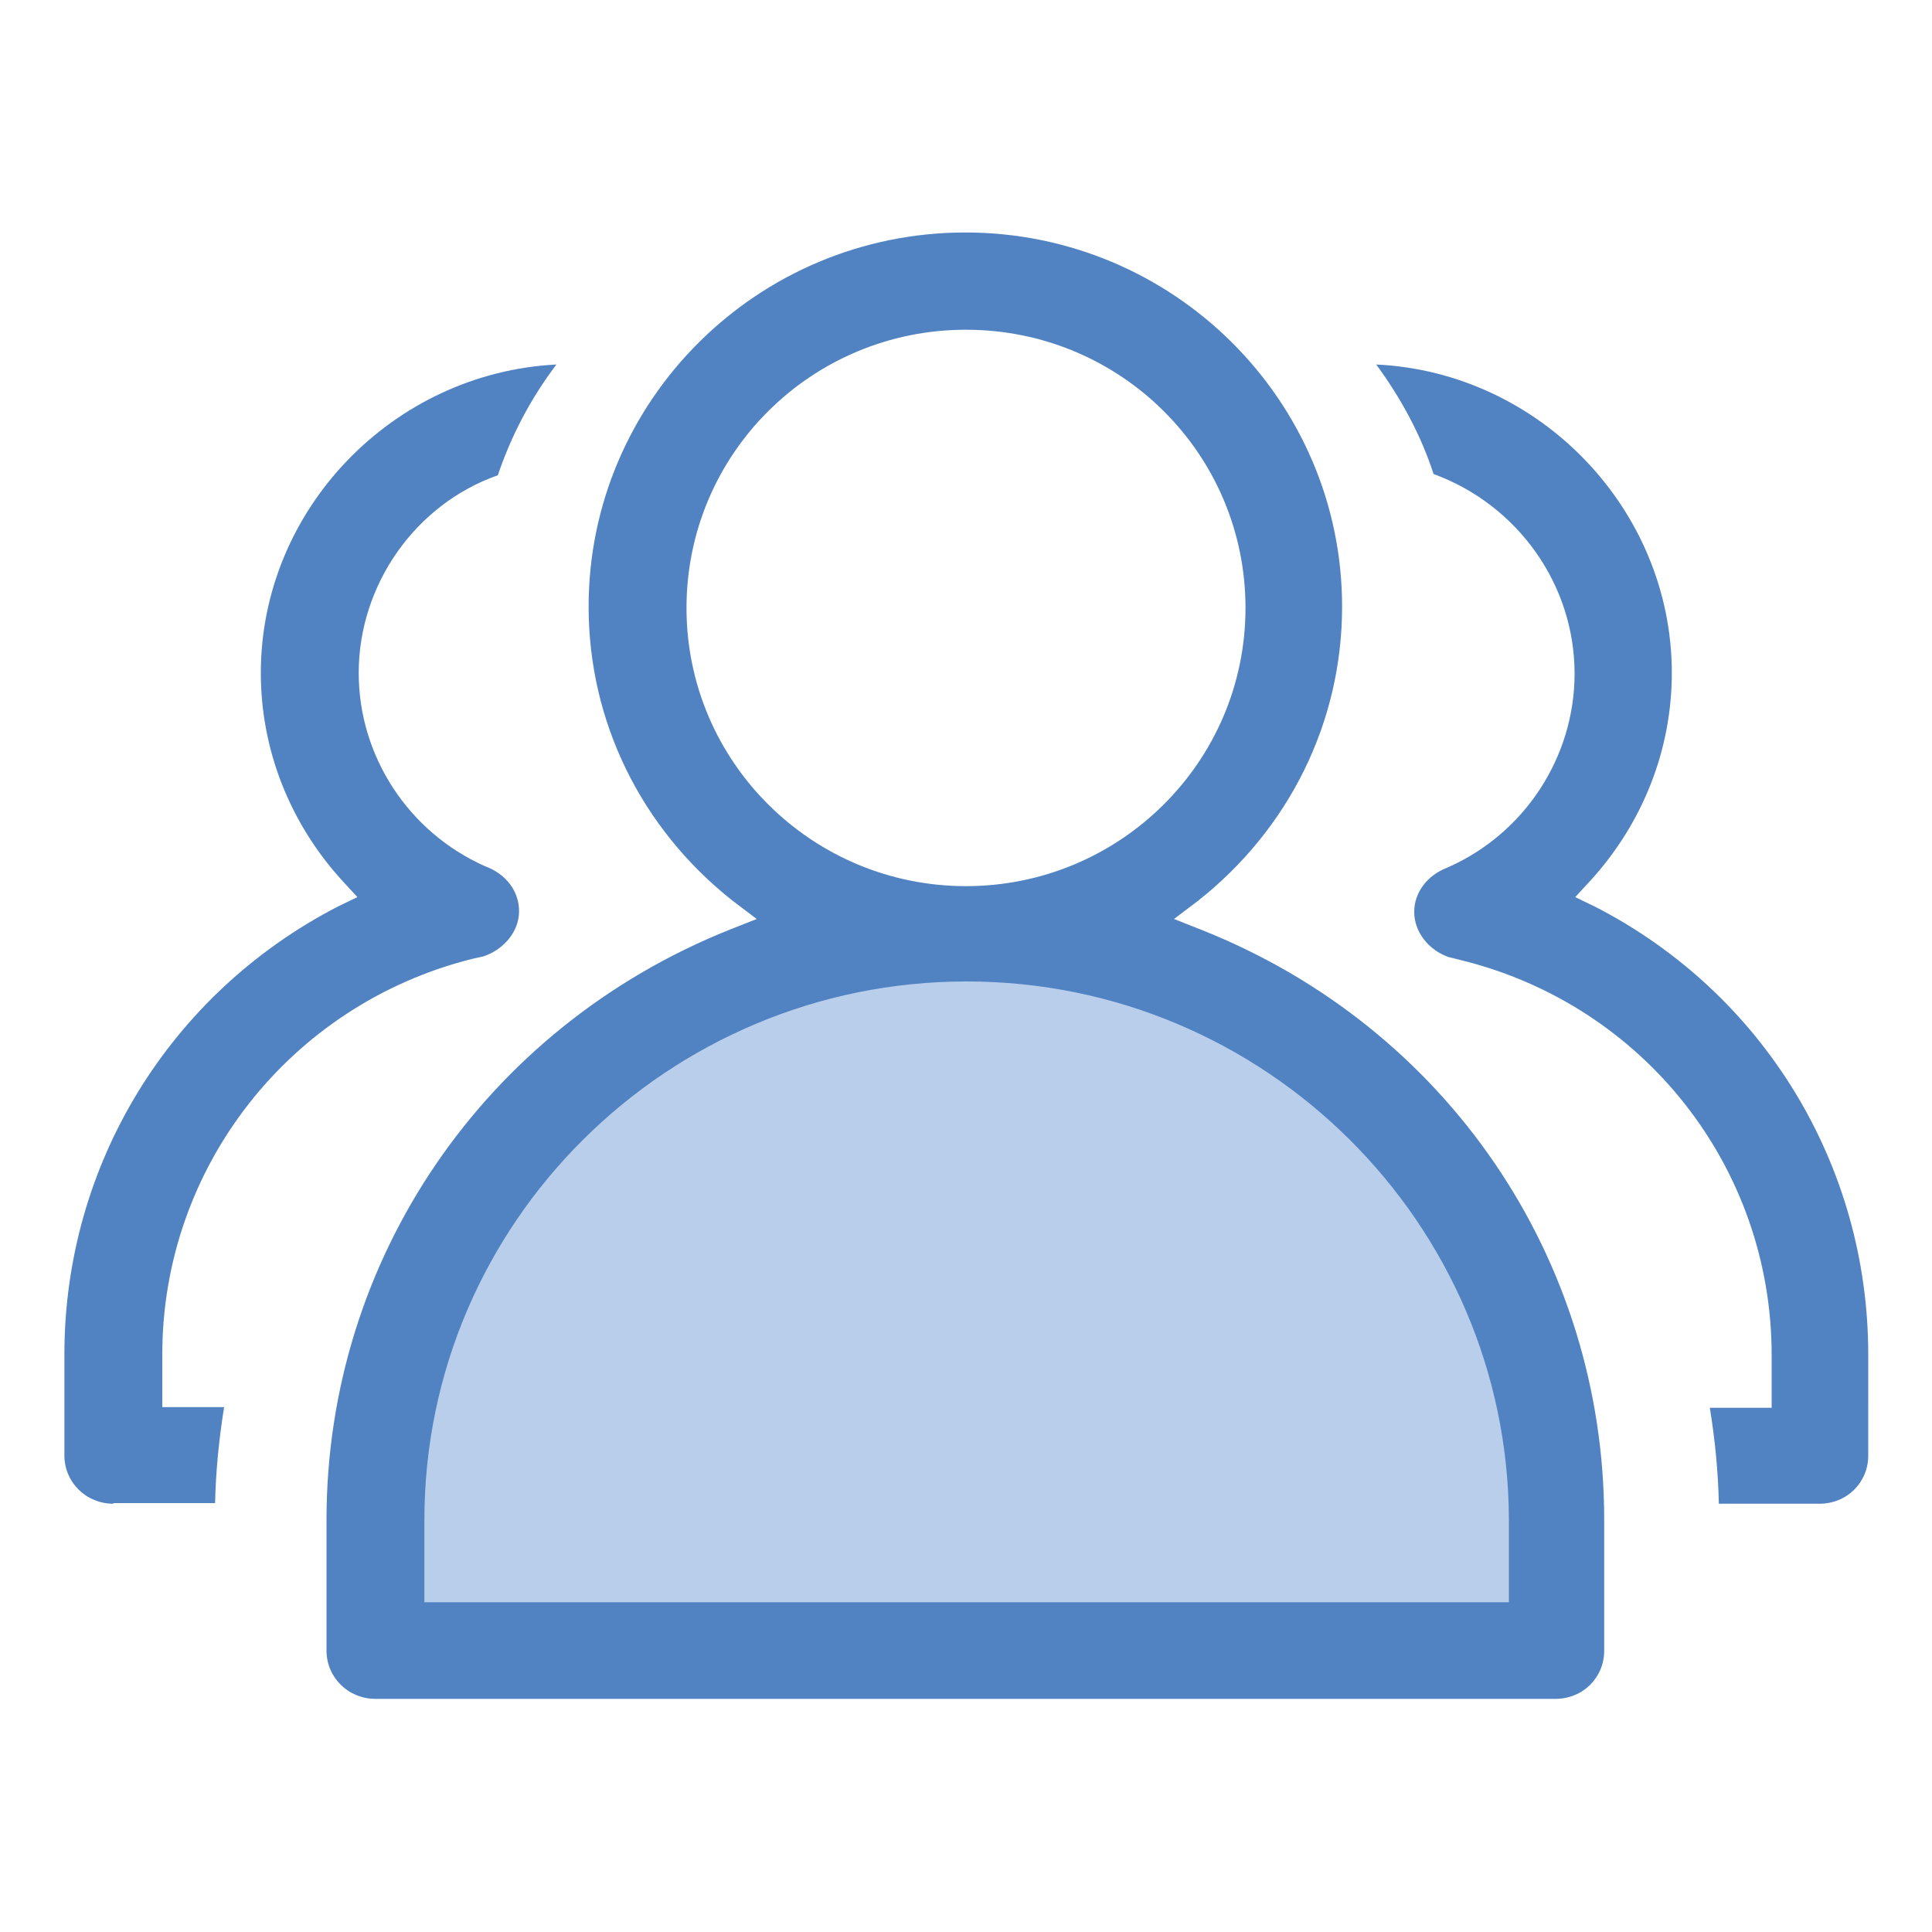
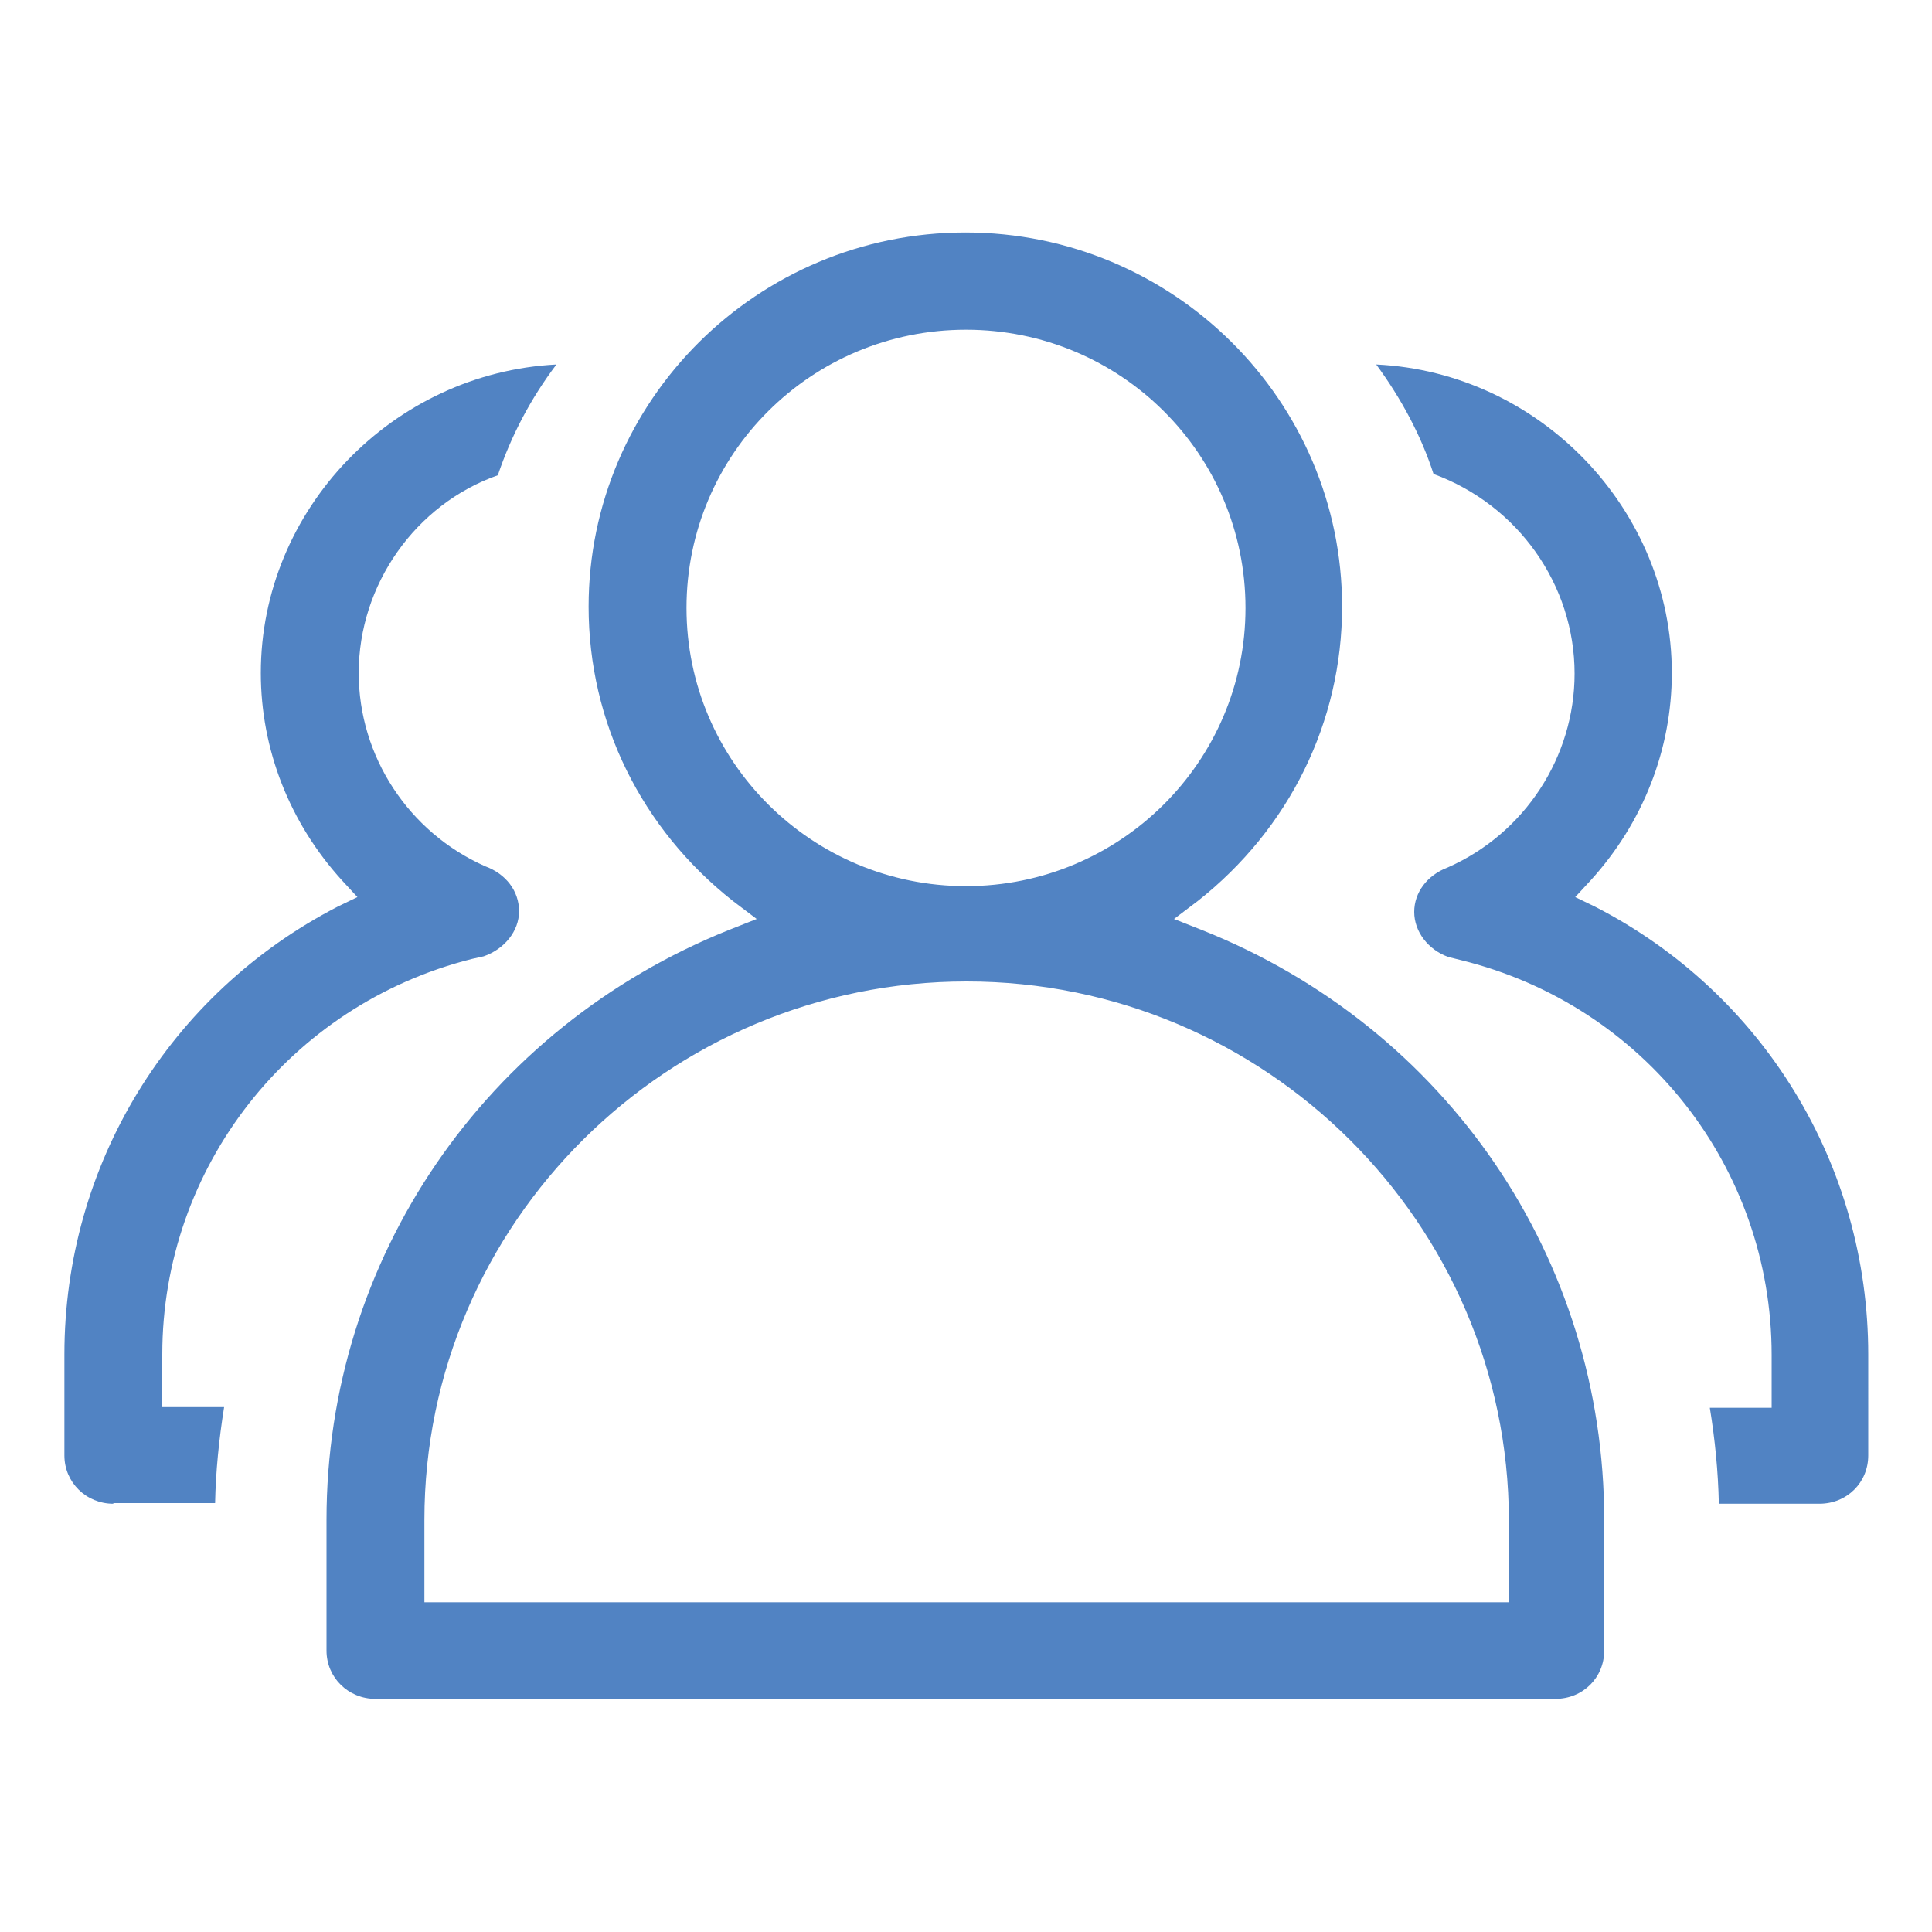
<svg xmlns="http://www.w3.org/2000/svg" version="1.1" id="Layer_1" x="0px" y="0px" viewBox="0 0 300 300" style="enable-background:new 0 0 300 300;" xml:space="preserve">
  <style type="text/css">
	.st0{fill:#B9CEEB;}
	.st1{fill:#5183C3;}
</style>
  <g>
-     <path class="st0" d="M150,144.1c-50.9,0-92.1,41.2-92.1,92.1c0,8.2,1.1,12,3.1,19.5l177.6,1.4c2.3-7.9,3.4-12.2,3.4-20.9   C242.1,185.4,200.9,144.1,150,144.1z" />
    <path class="st1" d="M58.3,263.8c-4.2,0-7.6-3.3-7.6-7.5v-20.3c0-40.5,24.6-76.4,62.5-91.6l4.3-1.7l-3.7-2.8   c-14.2-11.2-22.4-27.8-22.4-45.7c0-32,26.2-58.1,58.5-58.1s58.5,26.1,58.5,58.1c0,17.9-8.2,34.5-22.4,45.7l-3.7,2.8l4.3,1.7   c38,15.1,62.5,51,62.5,91.6v20.3c0,4.2-3.3,7.5-7.6,7.5H58.3z M150.1,152.4c-46.4,0-84.2,37.5-84.2,83.6v12.8h168.4v-12.8   C234.2,190,196.5,152.4,150.1,152.4L150.1,152.4z M150,51.2c-24,0-43.4,19.3-43.4,43.2s19.5,43.2,43.4,43.2s43.4-19.3,43.4-43.2   S174,51.2,150,51.2z M17.6,233.5c-4.2,0-7.6-3.3-7.6-7.5v-15.7c0-29.4,16.3-56,42.4-69.5l3.1-1.5l-2.4-2.6   c-8.1-8.9-12.6-20.3-12.6-32.2c0-25.4,20.5-46.6,45.9-47.9c-4,5.3-7,11-9.1,17.2c-12.8,4.5-21.6,17-21.6,30.7   c0,12.9,7.7,24.7,19.6,30c3.3,1.2,5.3,3.9,5.3,7c0,3.1-2.3,5.9-5.5,7l-1.8,0.4C45,156,25.2,181.3,25.2,210.3v8.2h9.6   c-0.8,5-1.3,10-1.4,14.9H17.6L17.6,233.5z M266.9,233.5c-0.1-5-0.6-10-1.4-14.9h9.6v-8.2c0-29.1-19.8-54.3-48.2-61.3l-2-0.5   c-3.1-1.1-5.3-3.9-5.3-7c0-3,2-5.7,5.2-6.9c12-5.3,19.7-17.2,19.7-30.1c0-13.8-8.8-26.2-21.9-31c-1.9-5.9-5-11.7-8.9-17   c25.4,1.2,45.9,22.5,45.9,47.9c0,11.9-4.5,23.3-12.6,32.2l-2.4,2.6l3.1,1.5c26.1,13.4,42.4,40.1,42.4,69.5V226   c0,4.2-3.3,7.5-7.6,7.5H266.9L266.9,233.5L266.9,233.5z" />
  </g>
</svg>